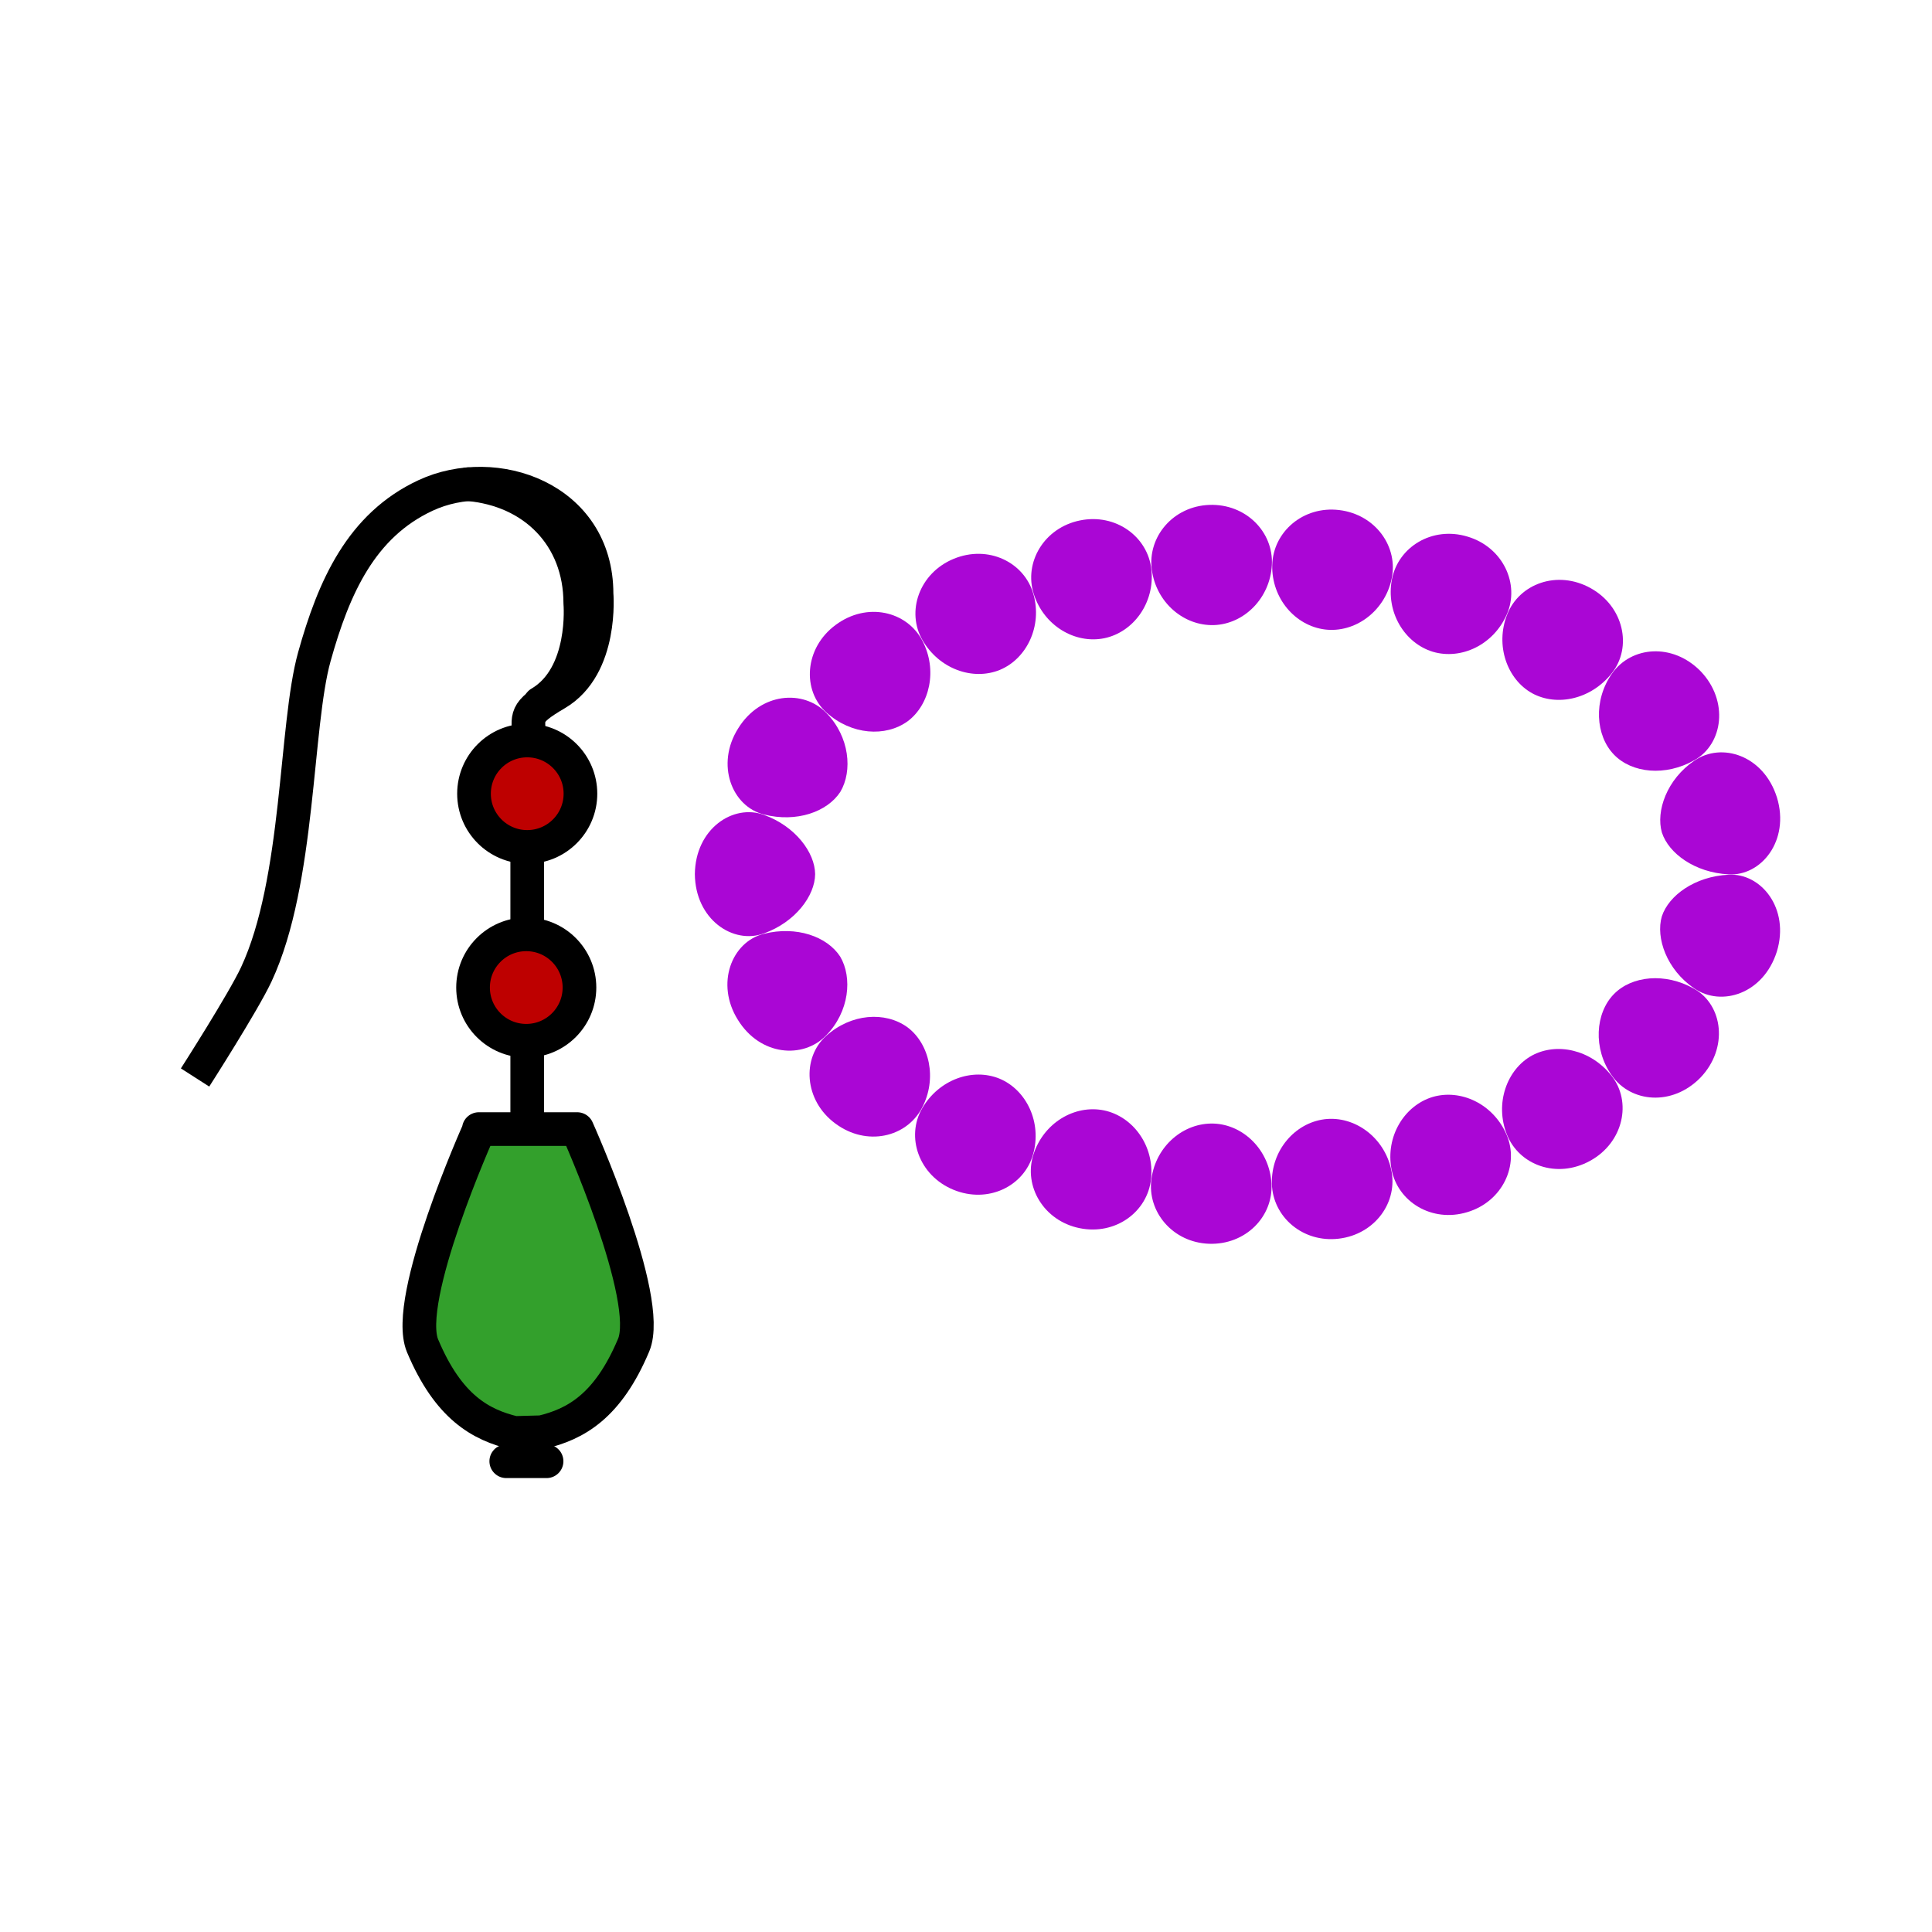
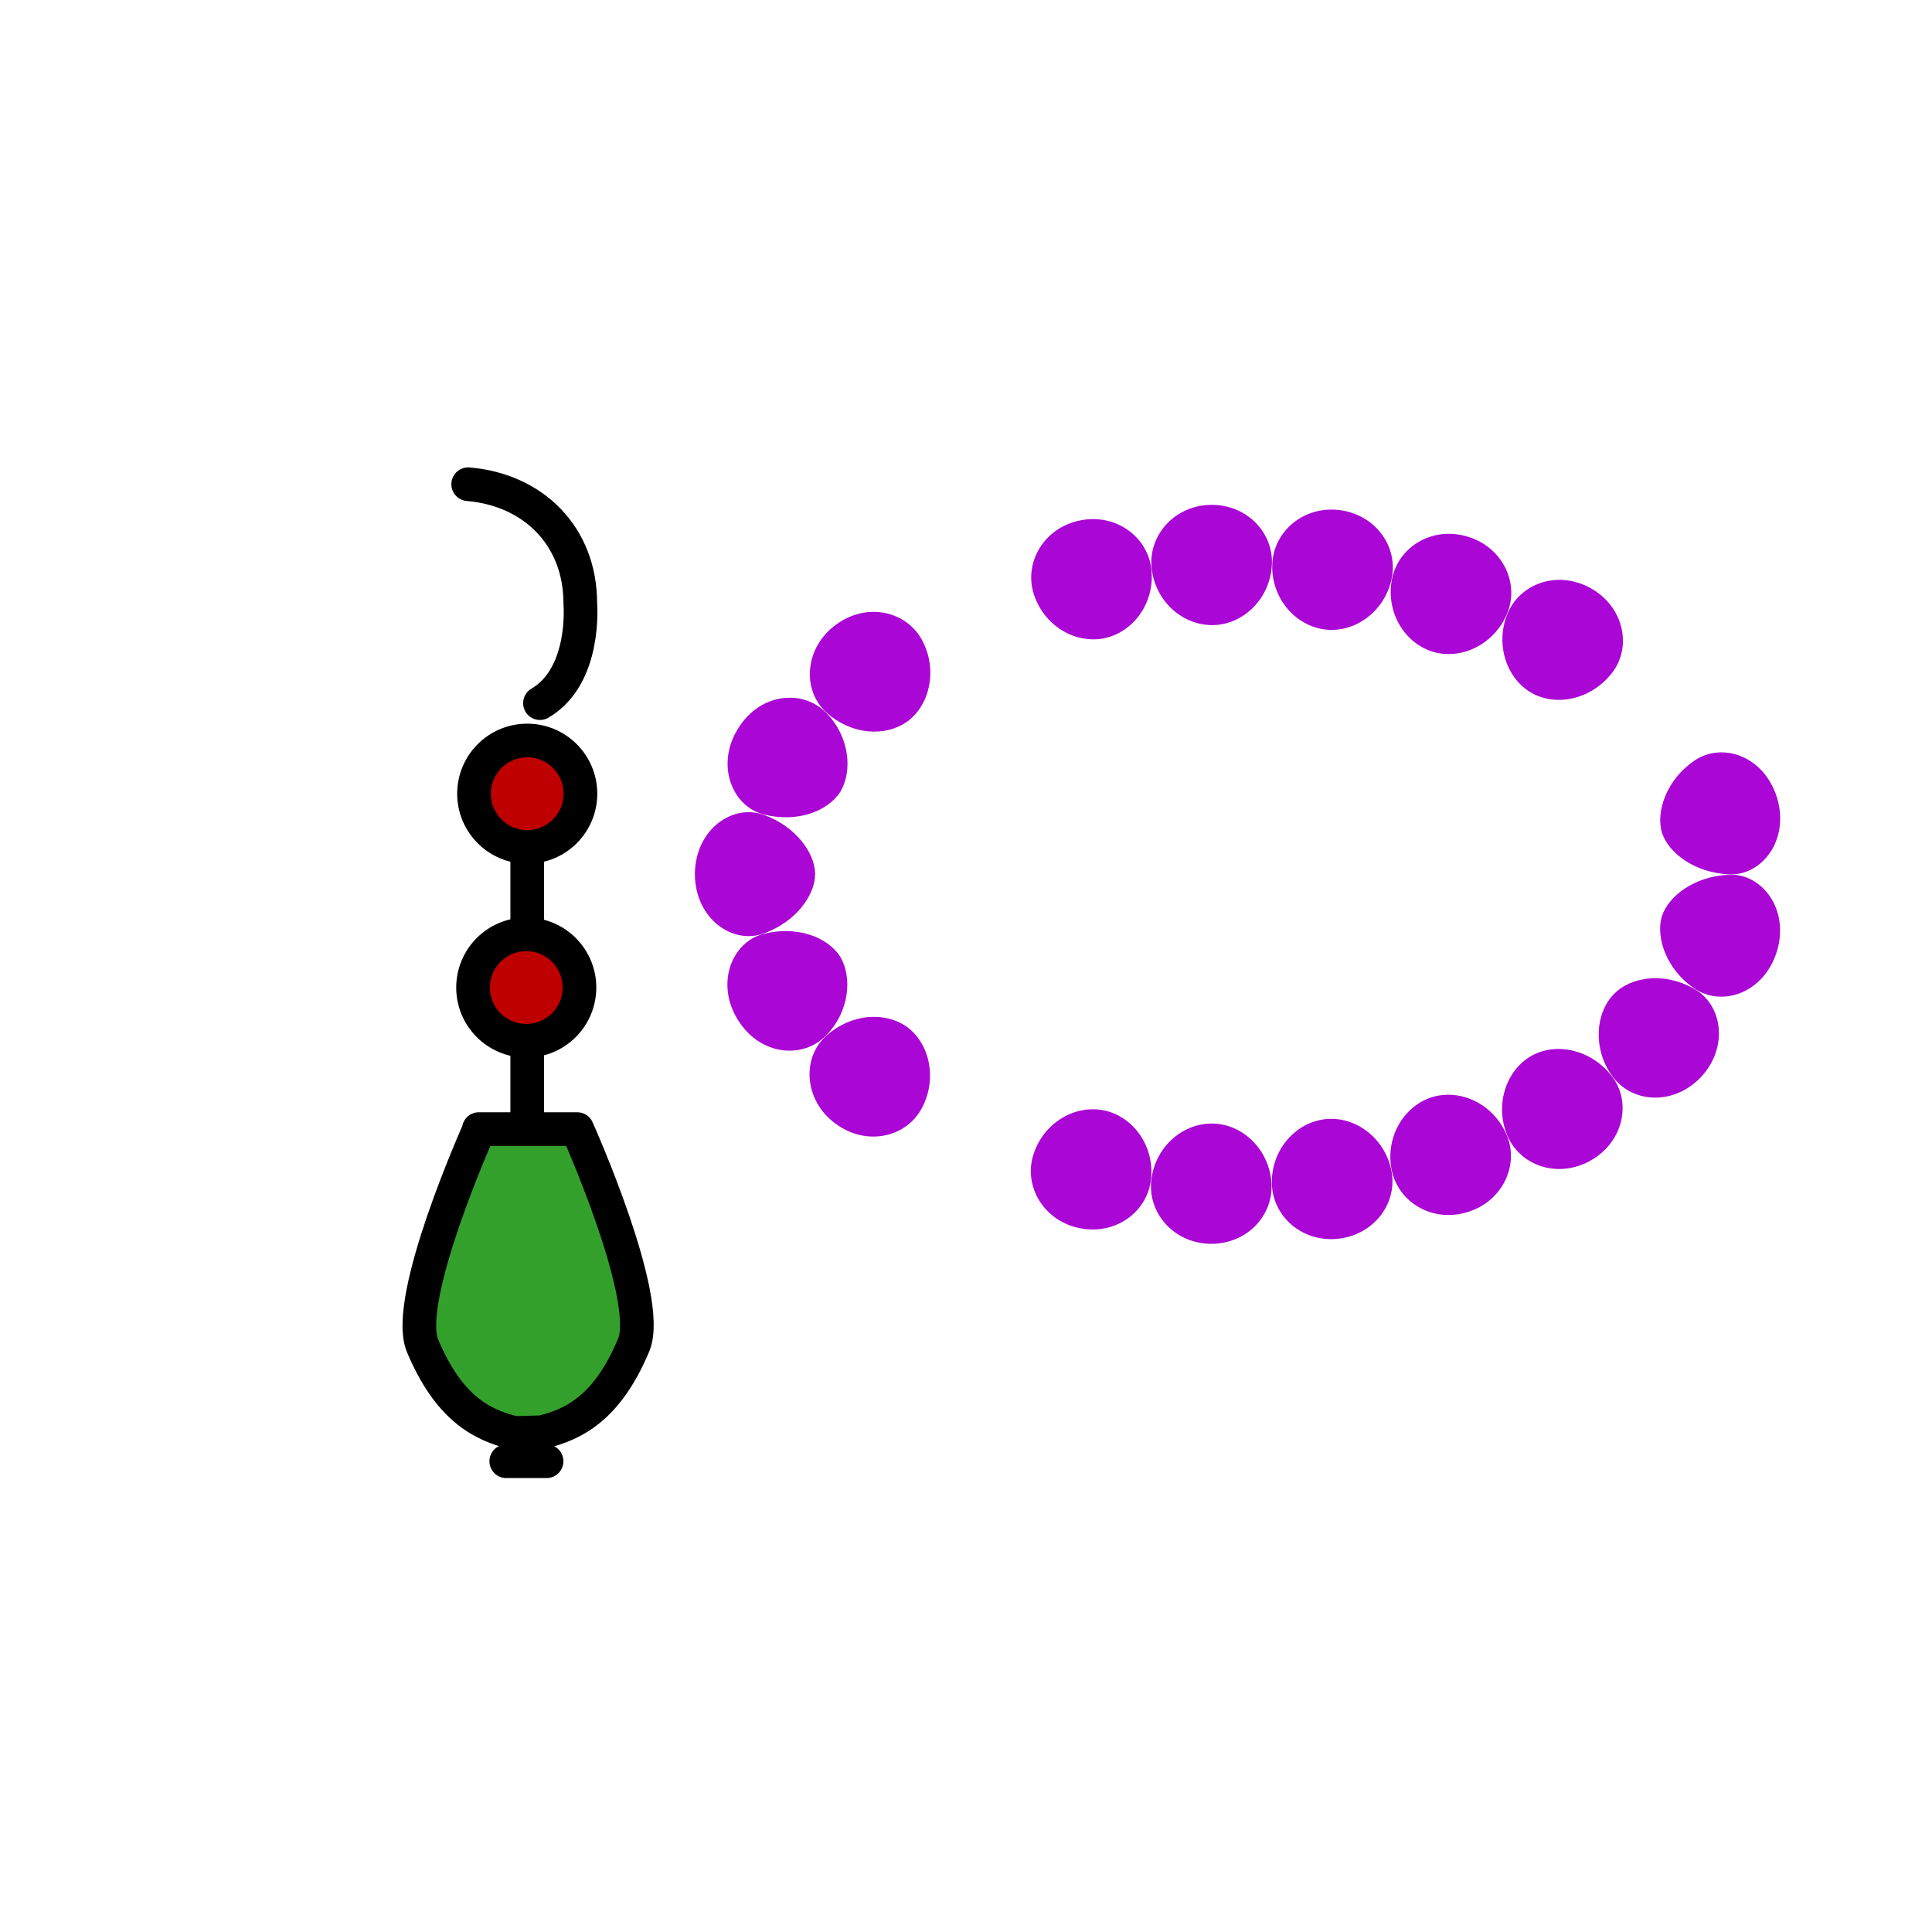
<svg xmlns="http://www.w3.org/2000/svg" width="850.394" height="850.394" viewBox="0 0 850.394 850.394" overflow="visible">
-   <path d="M85.859 474.27s21.276-33.201 26.97-45.423c19.129-41.058 17.034-109.297 25.55-139.814 8.516-30.518 20.56-57.761 48.97-70.972 30.521-14.195 75.231 1.064 75.231 43.293 0 0 2.841 31.938-17.743 44.001-14.721 8.632-12.063 9.937-12.063 19.164" fill="none" stroke="#000" stroke-width="14.818" />
  <path d="M206.078 213.138c28.823 2.424 49.341 22.964 49.341 52.358 0 0 2.839 31.938-17.743 44.004M232.063 372.779v31.702M232.063 458.661v31.698" fill="none" stroke="#000" stroke-width="14.818" stroke-linecap="round" stroke-linejoin="round" />
  <path d="M254.06 496.98s33.49 74.579 24.84 95.1c-11.35 26.97-25.55 34.78-40.45 38.33l-11.98.32c-14.9-3.551-29.1-11.351-40.46-38.33-8.64-20.521 24.84-95.091 24.84-95.091l-.08-.329h43.29z" fill="#33a02c" />
  <path d="M231.64 411.26c12.93 0 23.42 10.48 23.42 23.42 0 12.94-10.49 23.42-23.42 23.42-12.94 0-23.42-10.479-23.42-23.42 0-12.94 10.48-23.42 23.42-23.42zM232.06 325.94c12.94 0 23.43 10.48 23.43 23.42 0 12.93-10.49 23.42-23.43 23.42-12.93 0-23.42-10.49-23.42-23.42 0-12.94 10.49-23.42 23.42-23.42z" fill="#be0000" />
  <g fill="none" stroke="#000" stroke-width="14.818" stroke-linecap="round" stroke-linejoin="round">
    <path d="M255.49 349.36c0 12.93-10.49 23.42-23.43 23.42-12.93 0-23.42-10.49-23.42-23.42 0-12.94 10.49-23.42 23.42-23.42 12.94 0 23.43 10.48 23.43 23.42zM255.06 434.68c0 12.94-10.49 23.42-23.42 23.42-12.94 0-23.42-10.479-23.42-23.42 0-12.939 10.48-23.42 23.42-23.42 12.93 0 23.42 10.48 23.42 23.42zM210.85 497.31s-33.48 74.57-24.84 95.091c11.36 26.979 25.56 34.779 40.46 38.33l11.98-.32c14.9-3.55 29.1-11.36 40.45-38.33 8.65-20.521-24.84-95.1-24.84-95.1h-43.29l.08.329z" />
  </g>
  <path fill="none" stroke="#000" stroke-width="14.818" stroke-linecap="round" stroke-linejoin="round" d="M222.837 643.186h17.744" />
  <g>
-     <ellipse cx="546.555" cy="384.852" rx="214.237" ry="136.446" fill="none" />
    <path d="M731.478 403.351c-2.779 9.44 2.157 23.503 14.276 31.711 11.973 8.229 30.486 2.39 36.353-16.229 5.743-18.85-6.855-34.686-21.319-33.814-14.733.758-26.275 9.083-29.31 18.332z" fill="#aa06d5" />
    <path d="M710.29 437.658c-8.04 8.29-9.247 23.846-.819 35.752 8.42 11.95 26.579 13.612 38.985.939 12.392-12.933 10.005-31.944-2.79-39.146-12.69-7.196-27.448-5.74-35.376 2.455z" fill="#aa06d5" />
    <path d="M674.241 464.645c-10.979 6.092-16.355 21.027-11.005 34.617 5.342 13.612 22.045 19.749 36.677 11.686 14.695-8.078 18.469-25.972 9.424-37.438-9.052-11.514-24.108-14.852-35.096-8.865z" fill="#aa06d5" />
    <path d="M630.51 482.868c-12.452 3.812-20.75 17.422-18.01 31.814 2.715 14.328 17.764 23.587 33.307 18.87 15.588-4.647 23.122-20.866 17.276-34.228-5.86-13.434-20.104-20.14-32.573-16.456z" fill="#aa06d5" />
    <path d="M583.074 492.641c-13.127 1.621-23.615 13.727-23.245 28.372.358 14.583 13.602 26.132 29.516 24.198 15.922-1.934 26.171-16.175 22.992-30.493-3.151-14.229-16.148-23.658-29.263-22.077z" fill="#aa06d5" />
    <path d="M534.234 494.556c-13.27-.449-25.47 9.851-27.418 24.363-1.953 14.466 9.369 27.968 25.343 28.54 15.957.571 28.273-11.796 27.503-26.438-.76-14.557-12.156-25.982-25.428-26.465z" fill="#aa06d5" />
    <path d="M485.875 488.737c-12.872-2.592-26.529 5.488-31.005 19.451-4.461 13.879 4.502 29.185 20.312 32.401 15.784 3.229 29.941-7.139 31.469-21.69 1.533-14.524-7.905-27.51-20.776-30.162z" fill="#aa06d5" />
-     <path d="M439.943 474.779c-11.85-4.843-26.606.339-33.986 12.978-7.381 12.607-1.538 29.649 13.689 35.921 15.183 6.265 31.074-1.489 35.063-15.535 4.013-14.071-2.913-28.444-14.766-33.364z" fill="#aa06d5" />
    <path d="M399.409 452.147c-9.802-7.079-24.783-6.044-35.733 3.799-10.842 9.682-9.832 28.443 4.06 38.625 13.764 10.198 31.266 6.024 38.077-6.895 6.836-12.917 3.319-28.259-6.404-35.529z" fill="#aa06d5" />
    <path d="M369.807 421.034c-5.775-8.862-19.307-13.575-33.514-10.022-14.226 3.452-21.491 22.022-11.474 37.934 9.823 15.864 28.661 17.228 38.738 6.883 10.343-10.498 11.709-25.603 6.25-34.795z" fill="#aa06d5" />
    <path d="M358.792 384.793c-.066-9.502-8.689-21.119-22.5-26.1-13.62-5.031-30.227 6.135-30.443 26.05.18 19.914 16.765 31.118 30.398 26.108 13.815-4.955 22.464-16.557 22.545-26.058z" fill="#aa06d5" />
    <path d="M369.875 348.561c5.475-9.188 4.13-24.299-6.199-34.803-10.07-10.359-28.905-9.021-38.747 6.824-10.04 15.894-2.801 34.473 11.409 37.95 14.209 3.581 27.745-1.113 33.537-9.971z" fill="#aa06d5" />
    <path d="M399.524 317.472c9.729-7.268 13.264-22.599 6.433-35.525-6.799-12.92-24.298-17.118-38.067-6.928-13.895 10.173-14.932 28.923-4.097 38.622 10.936 9.851 25.926 10.908 35.731 3.831z" fill="#aa06d5" />
-     <path d="M440.083 294.868c11.857-4.908 18.788-19.288 14.787-33.352-3.984-14.056-19.863-21.81-35.051-15.56-15.229 6.265-21.089 23.293-13.716 35.911 7.367 12.641 22.127 17.84 33.98 13.001z" fill="#aa06d5" />
    <path d="M486.024 280.935c12.874-2.646 22.318-15.62 20.791-30.148-1.519-14.549-15.669-24.933-31.455-21.709-15.811 3.206-24.784 18.509-20.33 32.393 4.466 13.962 18.12 22.047 30.994 19.464z" fill="#aa06d5" />
    <path d="M534.39 275.141c13.272-.479 24.672-11.89 25.438-26.45.778-14.638-11.53-27.02-27.487-26.454-15.974.565-27.305 14.064-25.359 28.53 1.941 14.514 14.137 24.818 27.408 24.374z" fill="#aa06d5" />
    <path d="M583.228 277.081c13.114 1.586 26.112-7.829 29.271-22.06 3.187-14.313-7.052-28.568-22.974-30.508-15.914-1.943-29.165 9.601-29.53 24.186-.377 14.643 10.108 26.753 23.233 28.382z" fill="#aa06d5" />
    <path d="M630.656 286.879c12.468 3.688 26.709-3.001 32.58-16.437 5.854-13.354-1.666-29.586-17.254-34.239-15.541-4.728-30.597 4.525-33.32 18.854-2.747 14.389 5.546 28.002 17.994 31.822z" fill="#aa06d5" />
    <path d="M674.371 305.131c10.983 5.99 26.034 2.671 35.1-8.837 9.054-11.453 5.301-29.361-9.393-37.446-14.629-8.07-31.336-1.955-36.688 11.657-5.357 13.583.006 28.531 10.981 34.626z" fill="#aa06d5" />
-     <path d="M710.389 332.144c7.907 8.205 22.661 9.677 35.365 2.499 12.803-7.182 15.219-26.188 2.843-39.148-12.399-12.683-30.559-11.049-38.992.898-8.435 11.895-7.25 27.459.784 35.751z" fill="#aa06d5" />
    <path d="M731.509 366.469c3.033 9.249 14.546 17.598 29.285 18.383 14.453.899 27.096-14.913 21.372-33.773-5.824-18.639-24.339-24.51-36.324-16.295-12.13 8.188-17.083 22.243-14.333 31.685z" fill="#aa06d5" />
  </g>
  <path fill="none" d="M0 0h850.394v850.394H0z" />
</svg>